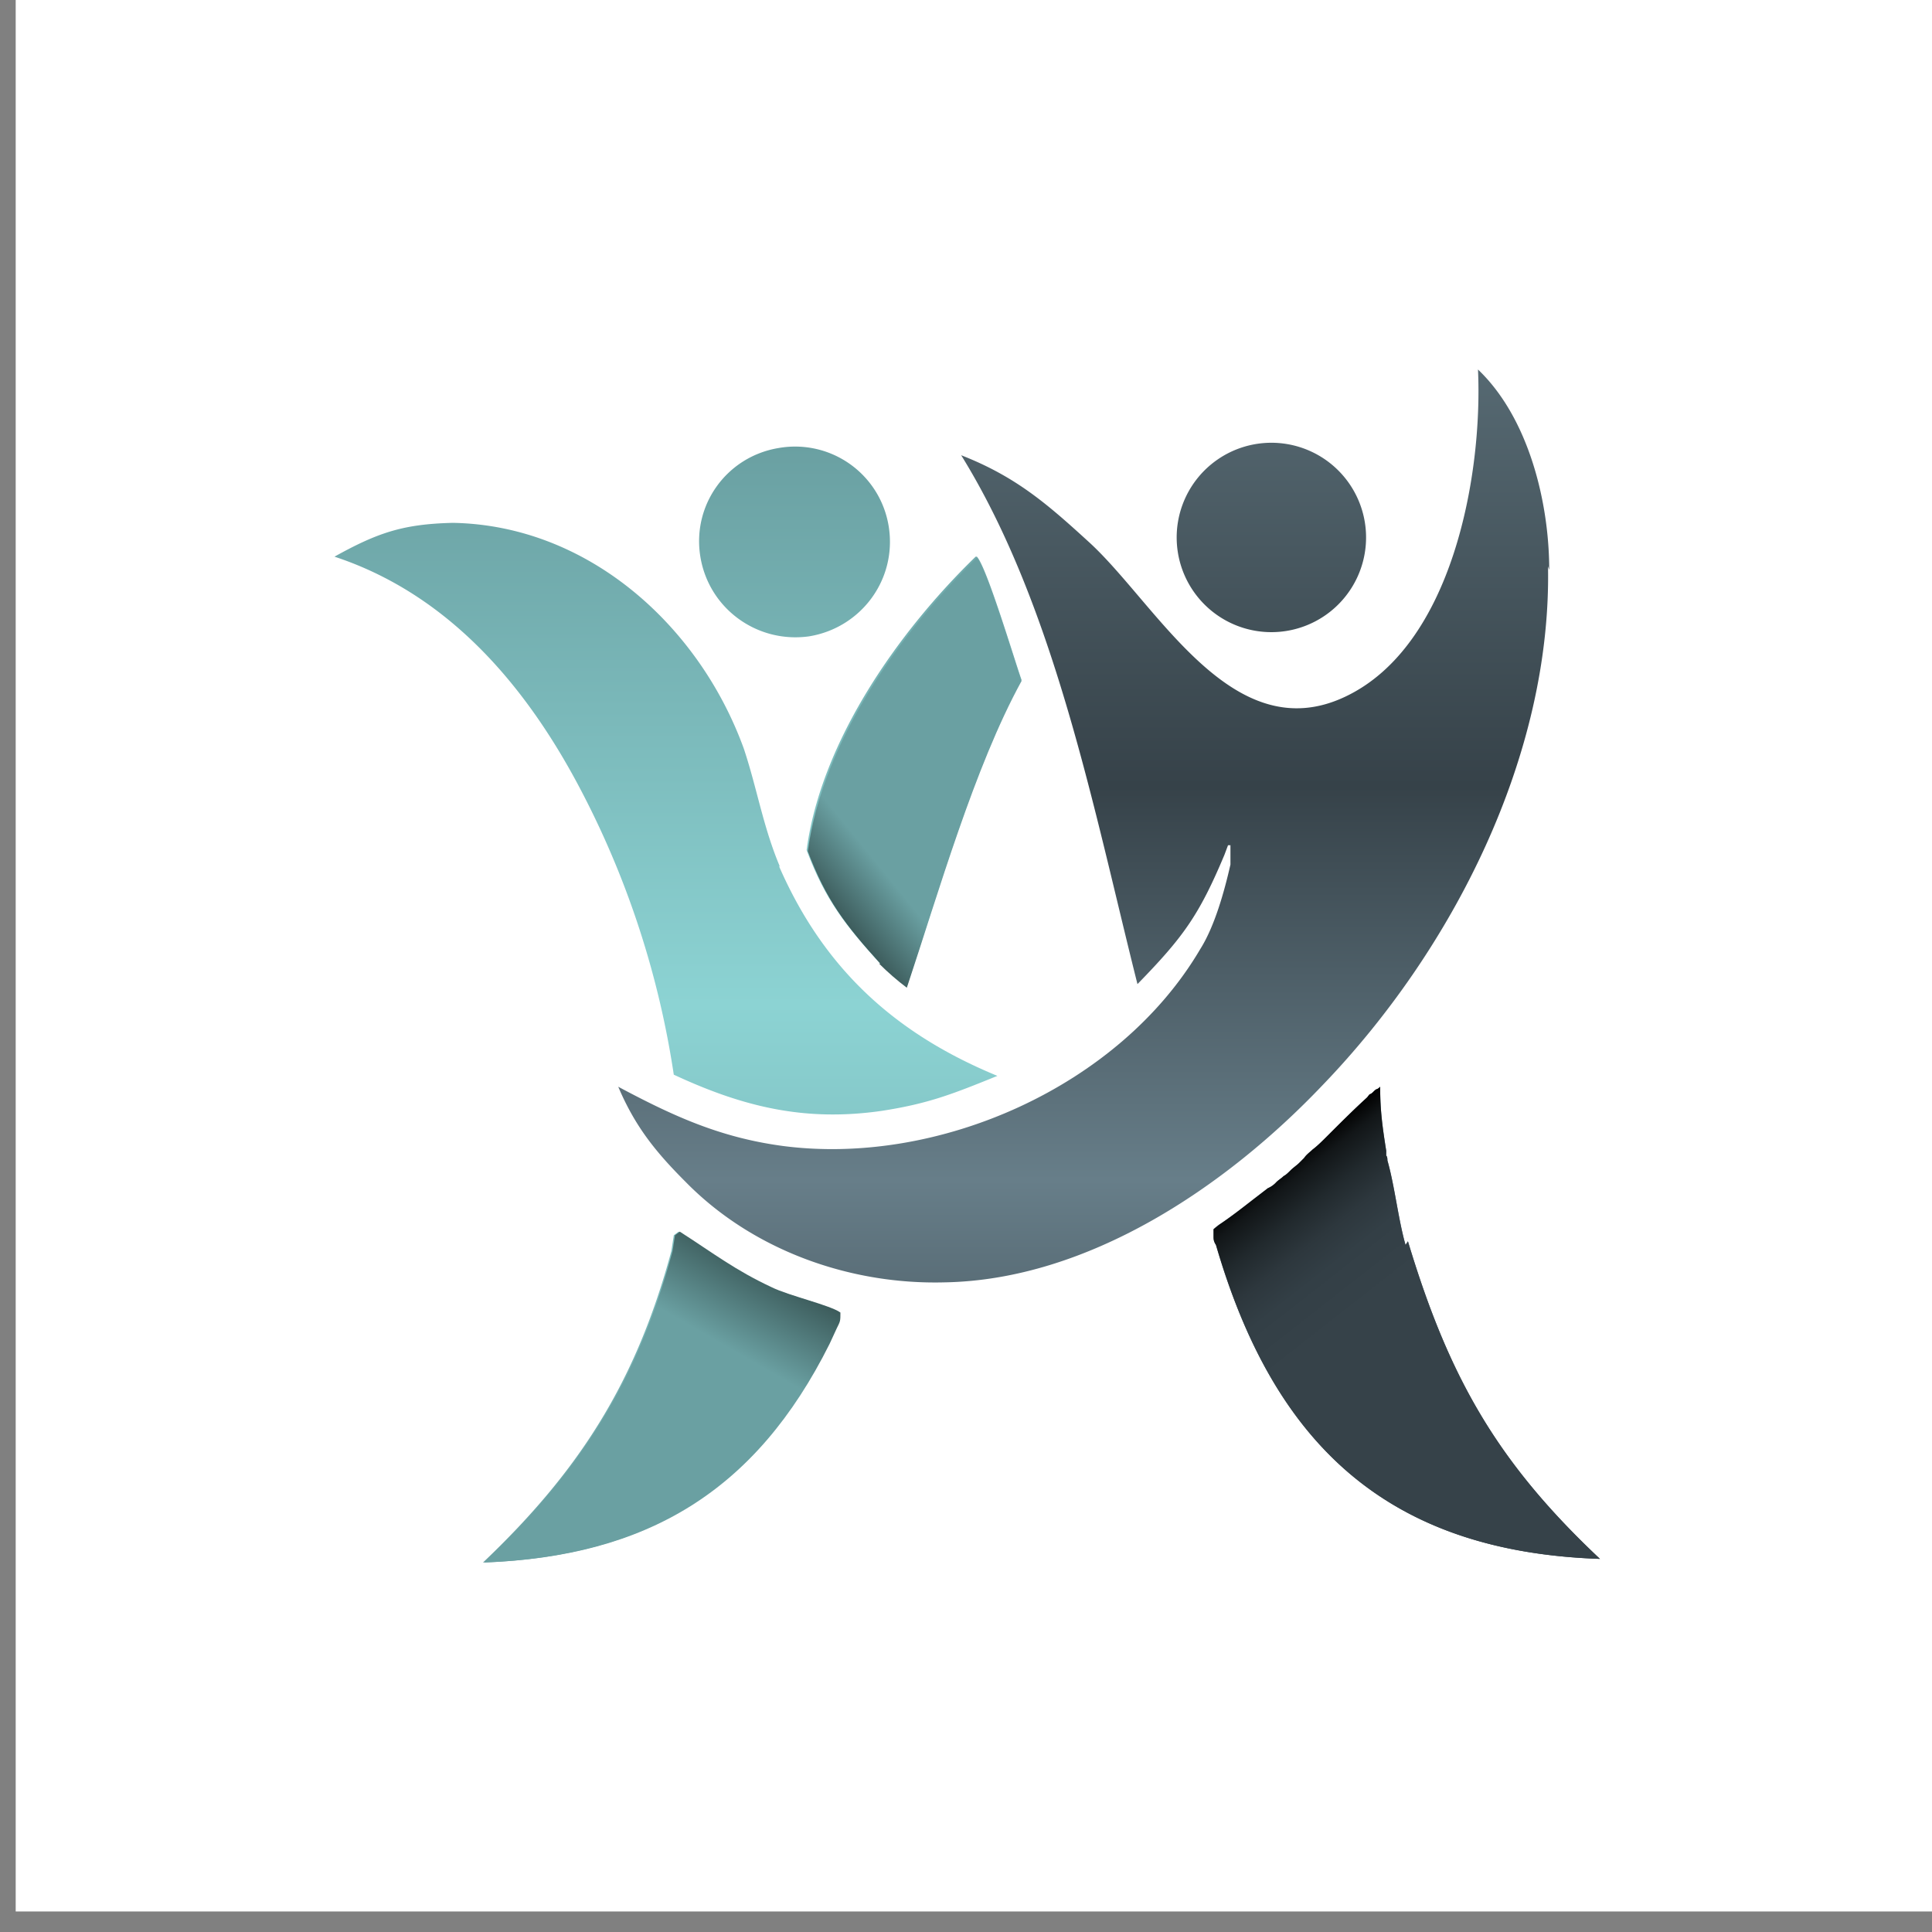
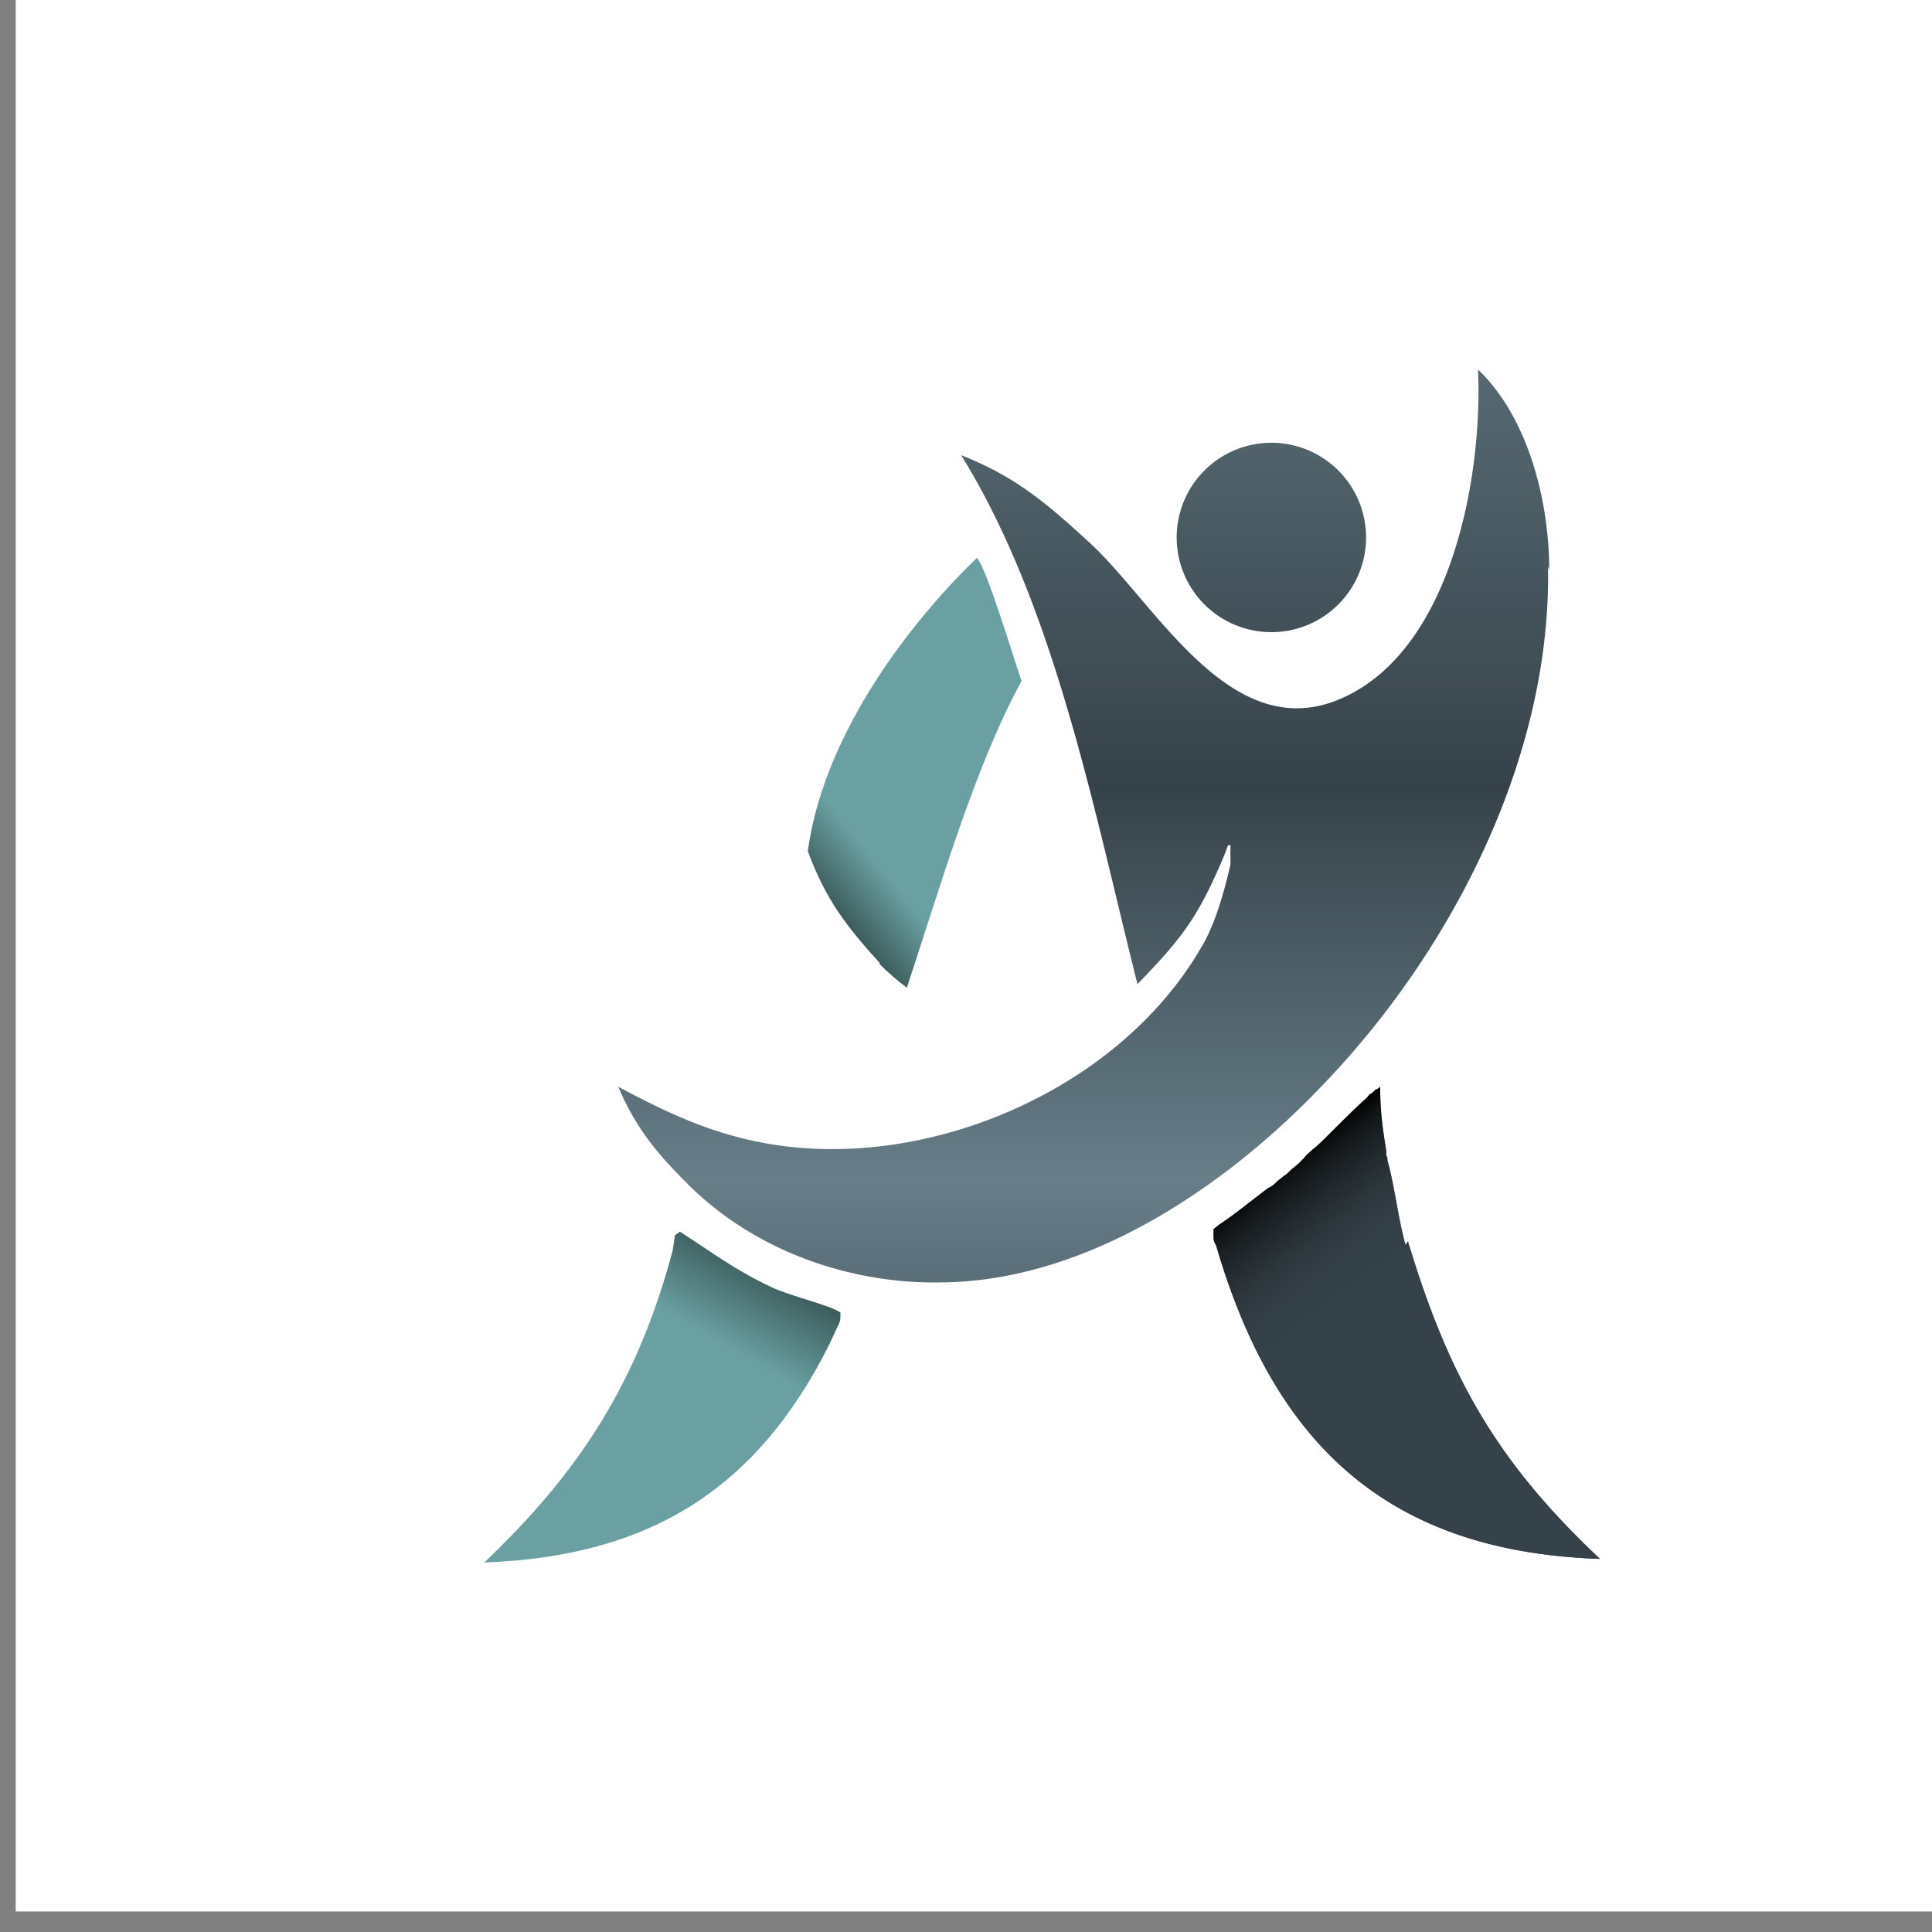
<svg xmlns="http://www.w3.org/2000/svg" data-bbox="0.13 -0.06 15.96 15.89" viewBox="0 0 16 16" data-type="ugc">
  <rect x="0" y="0" width="16" height="16" fill="#808080" stroke="none" />
  <g>
    <defs>
      <linearGradient gradientUnits="userSpaceOnUse" y2="3.7" x2="5.61" y1="12.94" x1="5.61" id="a106c8d2-5eea-48de-9545-60fe3f09dc65">
        <stop stop-color="#6aa0a2" offset="0" />
        <stop stop-color="#8cd3d3" offset=".5" />
        <stop stop-color="#6aa0a2" offset="1" />
      </linearGradient>
      <linearGradient gradientUnits="userSpaceOnUse" y2="3.06" x2="9.18" y1="12.93" x1="9.18" id="fd165c2e-e689-47f1-b096-8ade228a30c3">
        <stop stop-color="#364249" offset="0" />
        <stop stop-color="#677e89" offset=".32" />
        <stop stop-color="#364249" offset=".65" />
        <stop stop-color="#566972" offset="1" />
      </linearGradient>
      <linearGradient gradientUnits="userSpaceOnUse" y2="9.69" x2="10.54" y1="13.01" x1="13.14" id="8975d4a5-72df-43b6-b738-f1e0584f5e85">
        <stop stop-color="#364249" offset=".68" />
        <stop stop-color="#333f46" offset=".78" />
        <stop stop-color="#2d373d" offset=".84" />
        <stop stop-color="#21292d" offset=".9" />
        <stop stop-color="#121618" offset=".96" />
        <stop stop-color="#000000" offset="1" />
      </linearGradient>
      <linearGradient gradientUnits="userSpaceOnUse" y2="10.5" x2="6.32" y1="13.33" x1="4.69" id="b94d3612-1c92-4d78-be09-10b15cf9feb5">
        <stop stop-color="#6aa0a2" offset=".78" />
        <stop stop-color="#3c5b5b" offset="1" />
      </linearGradient>
      <linearGradient gradientUnits="userSpaceOnUse" y2="7.28" x2="6.7" y1="5.55" x1="8.83" id="c61f33cd-ab4b-4ac7-98a6-d646b1ea2336">
        <stop stop-color="#6aa0a2" offset=".81" />
        <stop stop-color="#3c5b5b" offset="1" />
      </linearGradient>
    </defs>
    <path fill="#ffffff" d="M16.09-.06v15.89H.13V-.06z" />
-     <path d="M7.36 4.36a.785.785 0 0 0-.91-.65c-.43.07-.72.47-.65.9s.47.72.9.66c.43-.07.73-.47.66-.91m.72.25c-.64.62-1.28 1.53-1.4 2.43.15.4.31.61.6.93.07.07.15.14.23.2.26-.78.56-1.83.95-2.54-.06-.17-.29-.94-.37-1.02Zm-1.7 6.05c-.3-.14-.48-.28-.76-.46l-.04.03-.02.13c-.29 1.08-.76 1.82-1.56 2.58 1.35-.05 2.25-.59 2.86-1.81l.06-.13c.03-.06.03-.06.03-.13-.08-.06-.43-.14-.57-.21m.08-3.48c-.14-.33-.19-.65-.3-.98-.37-1.02-1.29-1.85-2.41-1.87-.41.01-.62.08-.98.28.97.32 1.62 1.11 2.07 1.99.37.72.62 1.5.74 2.3.58.27 1.09.39 1.72.3.39-.06.59-.14.96-.29-.85-.35-1.44-.89-1.81-1.74Z" fill="url(#a106c8d2-5eea-48de-9545-60fe3f09dc65)" />
    <path d="M11.31 4.38a.784.784 0 1 0-1.562.142.784.784 0 0 0 1.562-.142m.33 5.93c-.06-.21-.09-.49-.15-.7 0-.01 0-.03-.01-.04v-.04c-.03-.19-.05-.33-.05-.52V9s-.02.02-.03.02c-.02.01-.03.03-.05.04-.01 0-.02.02-.03.03-.11.1-.22.21-.33.32-.04.04-.08.08-.12.11-.02.02-.05.04-.07.07l-.04.04c-.02.02-.05.04-.07.06s-.04.04-.06.05c-.02.02-.04.03-.06.05a.2.2 0 0 1-.07.05l-.13.1c-.09.07-.18.14-.27.2-.02.01-.04.03-.05.04v.06c0 .02 0 .04.02.07.48 1.65 1.42 2.54 3.18 2.6-.85-.8-1.25-1.5-1.59-2.63Zm1.19-5.59c0-.56-.17-1.26-.59-1.66.04.87-.21 2.29-1.1 2.71-.93.44-1.55-.75-2.11-1.27-.35-.32-.61-.55-1.07-.73.78 1.26 1.1 2.95 1.46 4.38.38-.39.51-.57.72-1.07l.03-.08h.02v.16c-.05.22-.13.51-.25.7C9.27 9 7.77 9.66 6.48 9.49c-.52-.07-.91-.25-1.36-.49.14.33.31.54.56.79.55.56 1.35.85 2.14.83 1.19-.02 2.33-.79 3.13-1.63 1.08-1.12 1.9-2.73 1.87-4.3Z" fill="url(#fd165c2e-e689-47f1-b096-8ade228a30c3)" />
    <path d="M11.64 10.31c-.06-.21-.09-.49-.15-.7 0-.01 0-.03-.01-.04v-.04c-.03-.19-.05-.33-.05-.52V9s-.02.02-.03.02c-.02.01-.03.03-.05.04-.01 0-.02.02-.03.03-.11.1-.22.21-.33.32-.04.04-.08.08-.12.11-.02.02-.05.04-.07.07l-.04.04c-.02.02-.05.04-.07.06s-.04.04-.06.05c-.02.02-.04.03-.06.05a.2.2 0 0 1-.07.05l-.13.1c-.09.07-.18.14-.27.2l-.05.04v.06c0 .02 0 .04.02.07.48 1.65 1.42 2.54 3.18 2.6-.85-.8-1.25-1.5-1.59-2.63Z" fill="url(#8975d4a5-72df-43b6-b738-f1e0584f5e85)" />
    <path d="m5.63 10.2-.04.03-.02.13c-.29 1.08-.76 1.82-1.56 2.58 1.35-.05 2.25-.59 2.86-1.81l.06-.13c.03-.06.03-.06.03-.13-.08-.06-.43-.14-.57-.21-.3-.14-.48-.28-.76-.46" fill="url(#b94d3612-1c92-4d78-be09-10b15cf9feb5)" />
    <path d="M7.28 7.98c.07.07.15.14.23.2.26-.78.56-1.83.95-2.54-.06-.17-.29-.94-.37-1.02-.64.62-1.28 1.53-1.4 2.43.15.4.31.61.6.93Z" fill="url(#c61f33cd-ab4b-4ac7-98a6-d646b1ea2336)" />
  </g>
</svg>